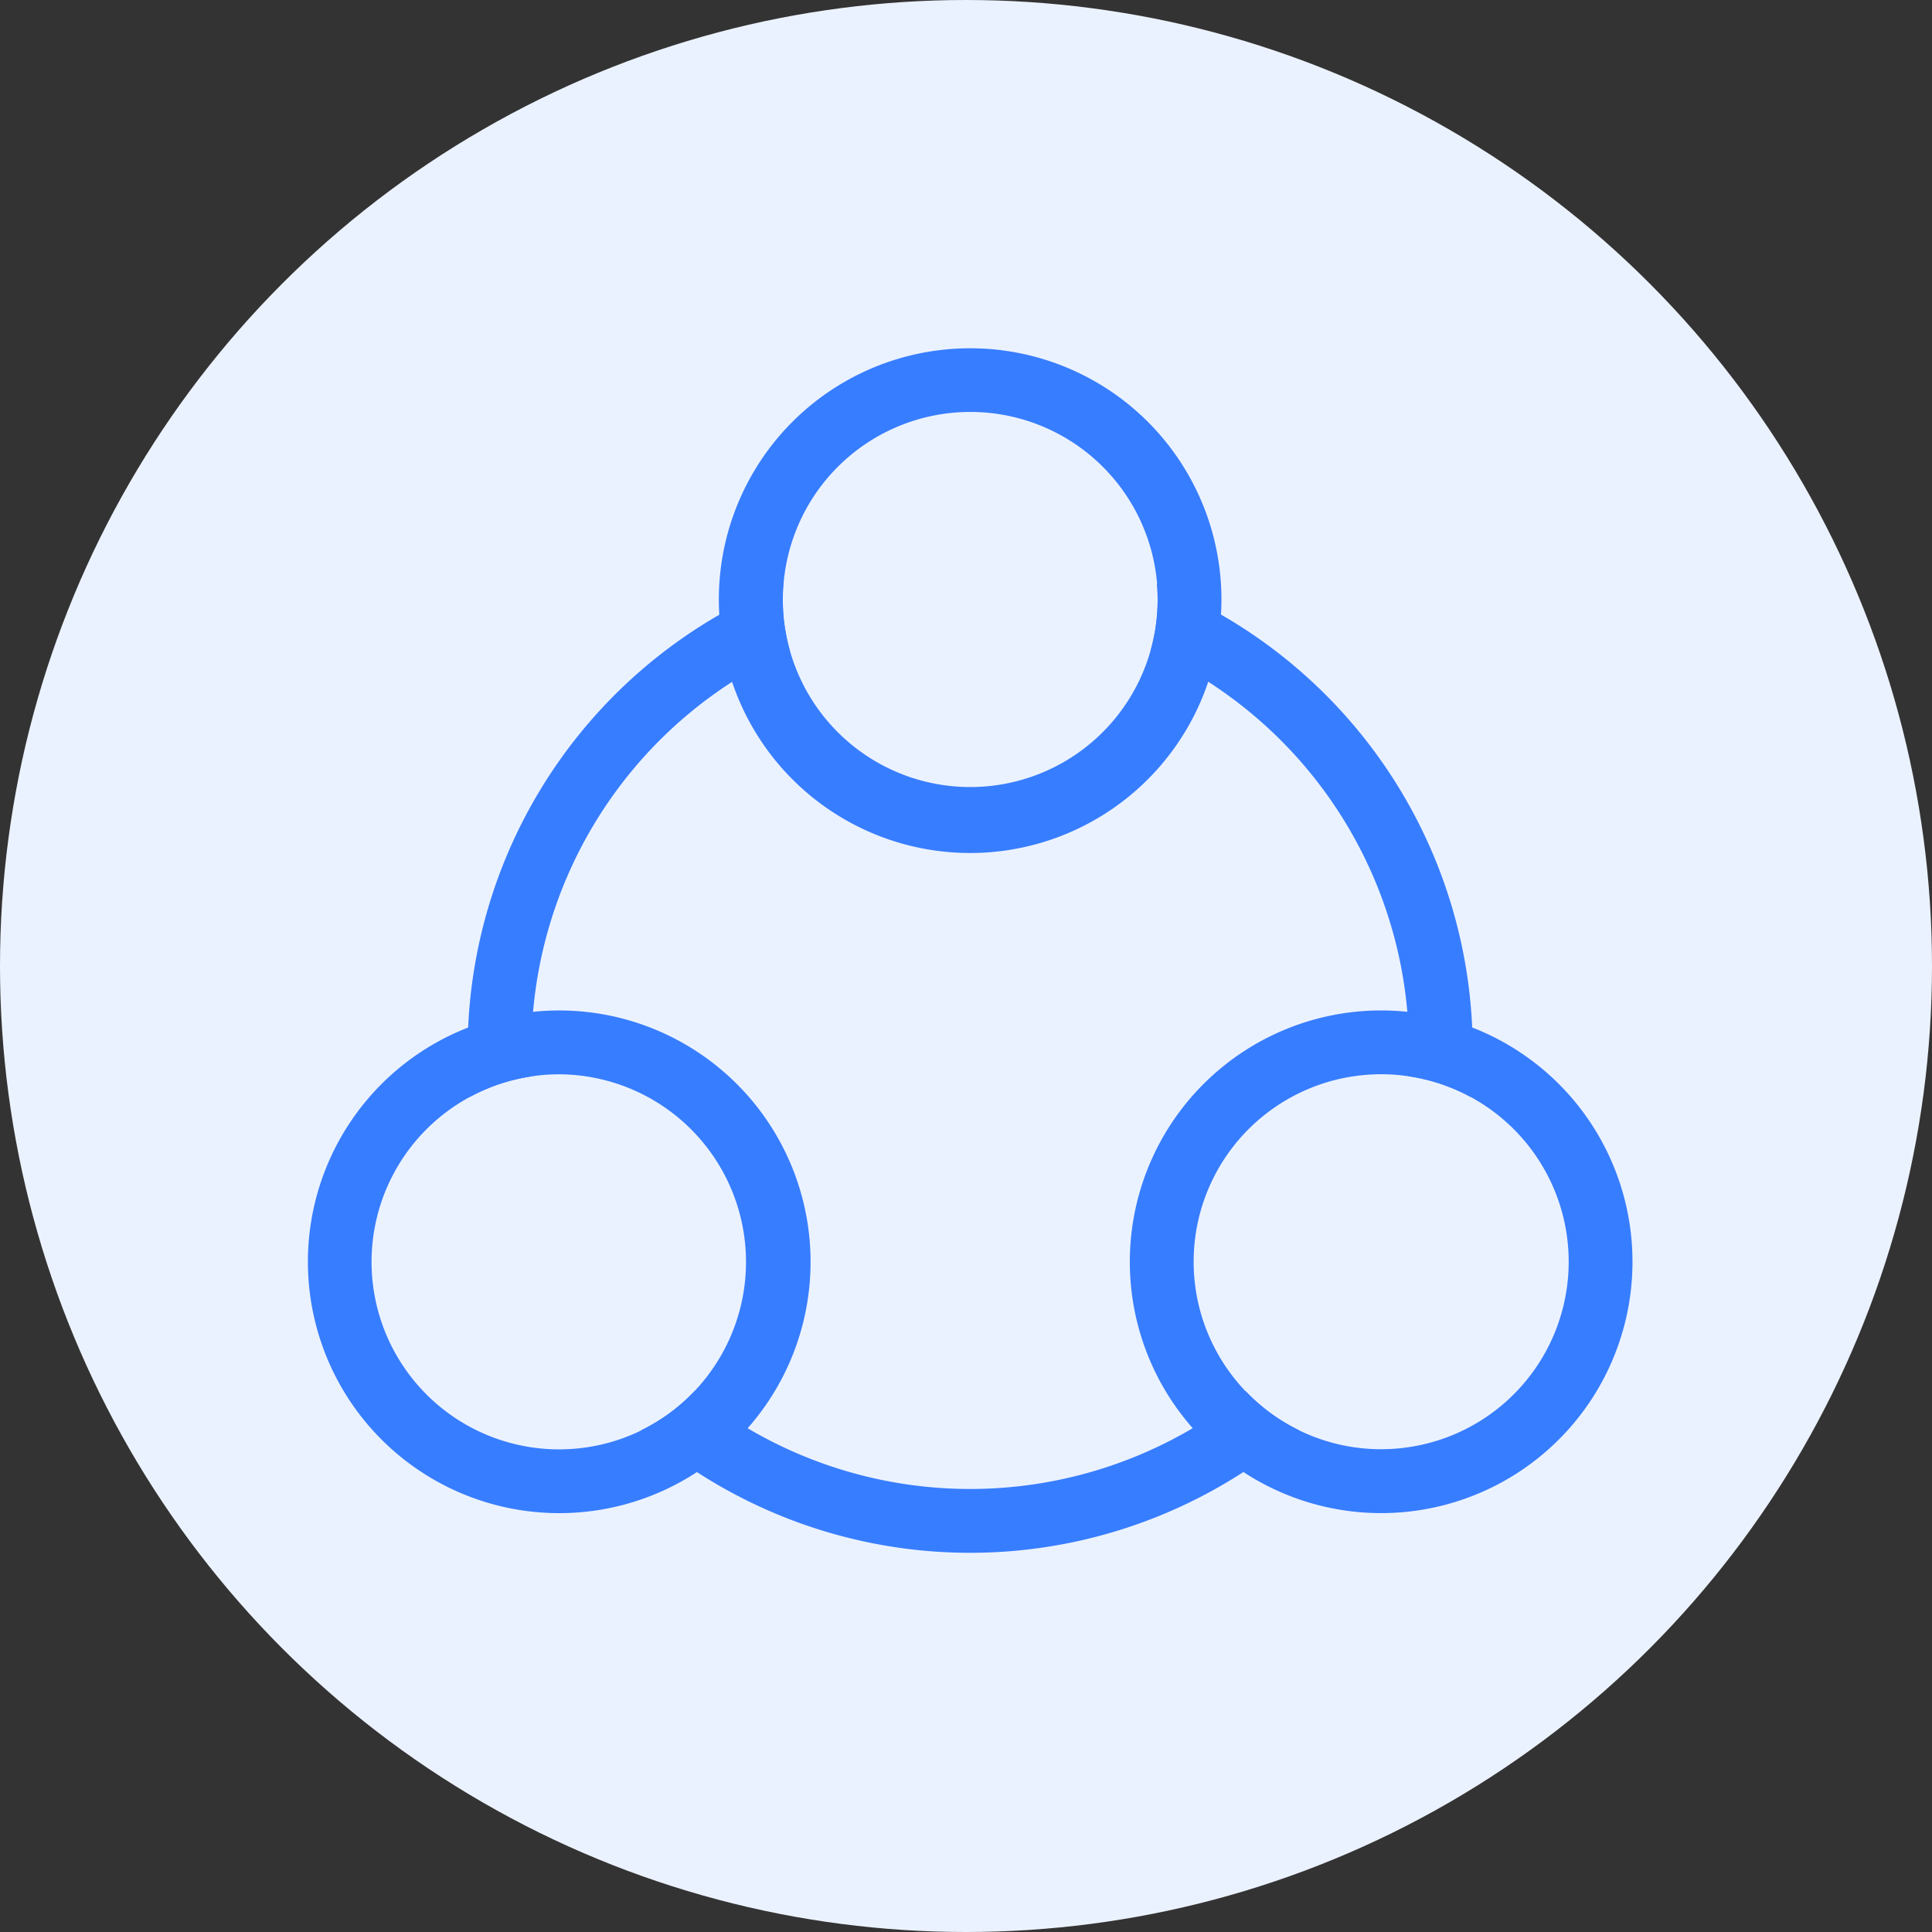
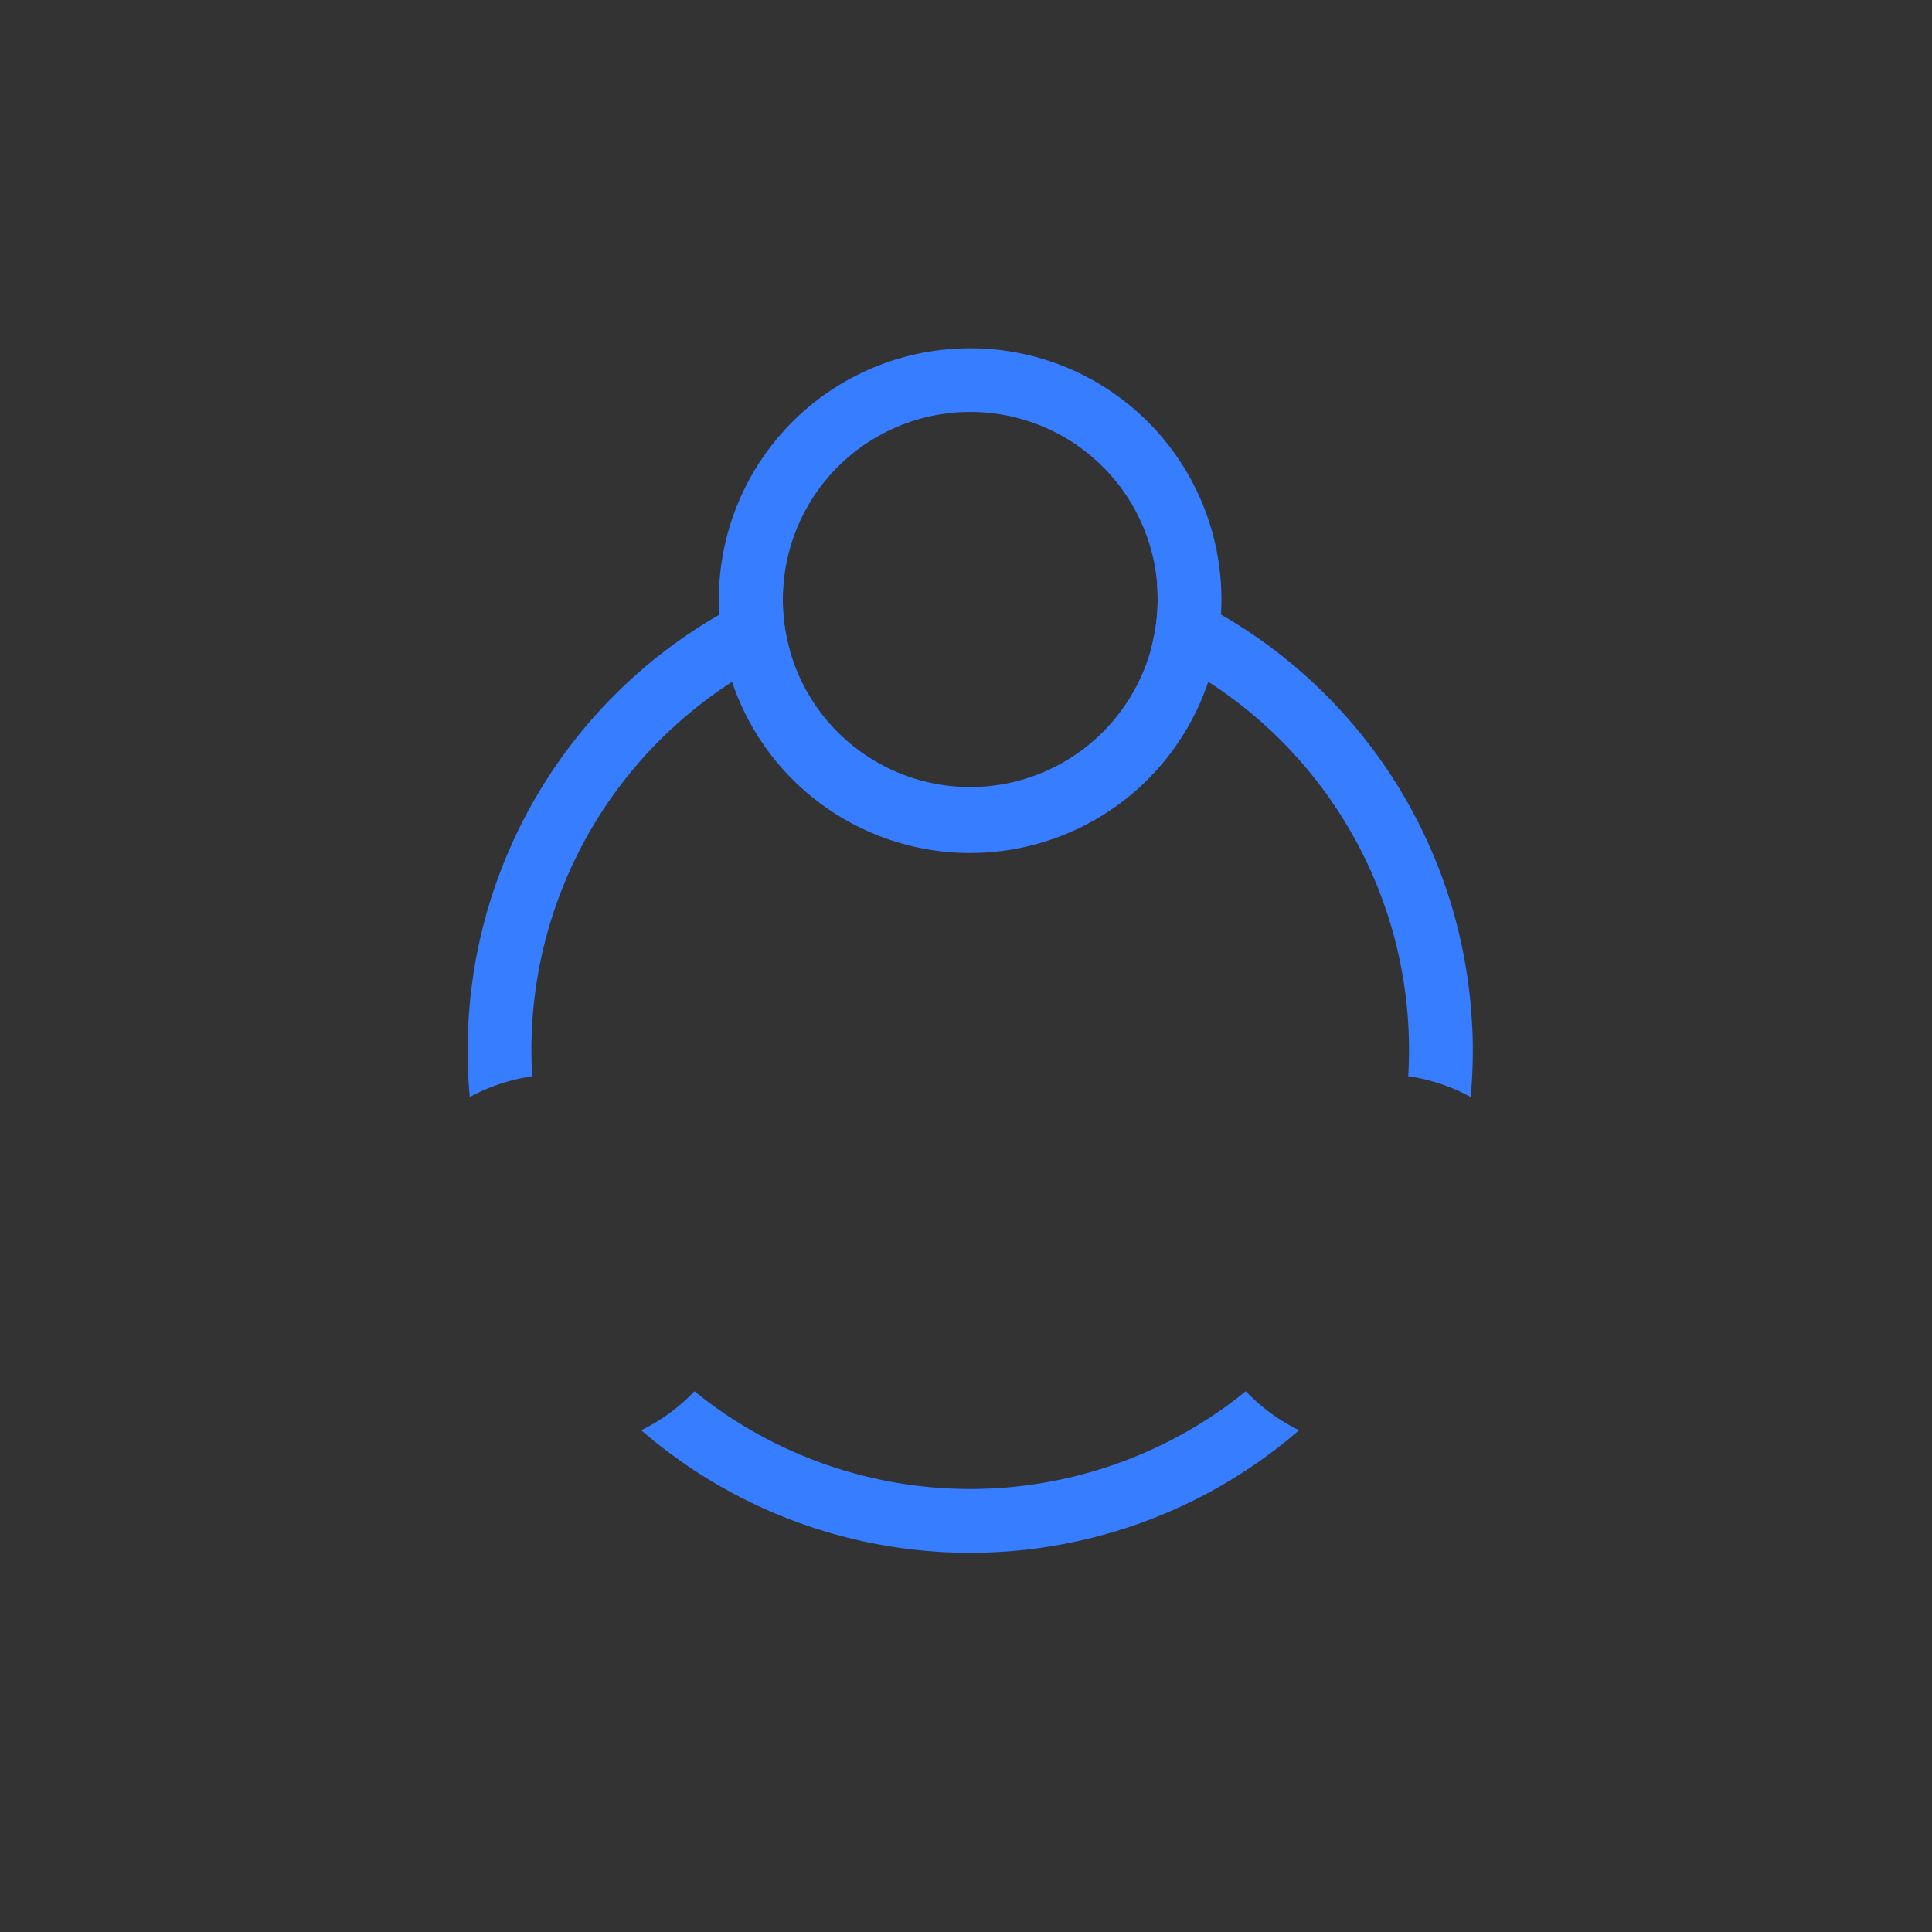
<svg xmlns="http://www.w3.org/2000/svg" width="70" height="70" viewBox="0 0 70 70">
  <rect x="0" y="0" width="70" height="70" fill="#333333" stroke="none" />
  <defs>
    <style>
      .cls-1 {
        fill: #ebf2ff;
      }

      .cls-2 {
        fill: #377dff;
      }
    </style>
  </defs>
  <g id="组_10" data-name="组 10" transform="translate(-1307 -1076)">
-     <circle id="椭圆_8" data-name="椭圆 8" class="cls-1" cx="35" cy="35" r="35" transform="translate(1307 1076)" />
    <g id="营销" transform="translate(1318.159 1088.619)">
      <path id="路径_5" data-name="路径 5" class="cls-2" d="M359.825,87.04a9.1,9.1,0,0,0-9.105,9.105c0,.185.006.367.017.549a9.1,9.1,0,0,0,18.176,0c.012-.182.017-.364.017-.549a9.1,9.1,0,0,0-9.105-9.105Zm6.793,9.105a6.775,6.775,0,0,1-.254,1.841h0a6.789,6.789,0,0,1-13.071,0h0a6.776,6.776,0,0,1-.254-1.841c0-.194.009-.387.026-.578a6.791,6.791,0,0,1,13.534,0C366.609,95.758,366.618,95.952,366.618,96.145Z" transform="translate(-335.834 -87.04)" />
      <path id="路径_6" data-name="路径 6" class="cls-2" d="M200.857,238.658c0-.194.009-.387.026-.578a17.732,17.732,0,0,0-2.321,1.127,18.193,18.193,0,0,0-9.1,14.956c-.014.275-.02.549-.02.827,0,.569.026,1.136.078,1.691a6.787,6.787,0,0,1,2.263-.752,15.862,15.862,0,0,1,7.258-14.3,15.432,15.432,0,0,1,2.073-1.133,6.777,6.777,0,0,1-.254-1.841Zm24.983,15.5a18.193,18.193,0,0,0-9.1-14.956,17.734,17.734,0,0,0-2.321-1.127c.017.191.026.384.026.578a6.777,6.777,0,0,1-.254,1.841,15.439,15.439,0,0,1,2.073,1.133,15.862,15.862,0,0,1,7.258,14.3,6.786,6.786,0,0,1,2.263.752c.052-.555.078-1.122.078-1.691,0-.277-.006-.552-.02-.827Zm-10.126,14.522a15.866,15.866,0,0,1-16.129,0,15.534,15.534,0,0,1-1.922-1.338,6.78,6.78,0,0,1-1.931,1.413,18.3,18.3,0,0,0,2.015,1.512,18.21,18.21,0,0,0,19.806,0,18.313,18.313,0,0,0,2.015-1.512,6.78,6.78,0,0,1-1.931-1.414,15.53,15.53,0,0,1-1.922,1.338Z" transform="translate(-183.659 -229.553)" />
-       <path id="路径_7" data-name="路径 7" class="cls-2" d="M129.222,512.618a8.951,8.951,0,0,0-2.353-.57,9.41,9.41,0,0,0-.951-.049A9.109,9.109,0,0,0,119.1,527.14a9.257,9.257,0,0,0,1.838,1.587,9.107,9.107,0,1,0,8.287-16.109Zm-3.3,15.279a6.793,6.793,0,0,1,0-13.586,6.511,6.511,0,0,1,.983.072,6.792,6.792,0,0,1-.983,13.513ZM96.145,512a9.428,9.428,0,0,0-.951.049,8.956,8.956,0,0,0-2.353.57,9.107,9.107,0,1,0,8.287,16.109,9.266,9.266,0,0,0,1.838-1.587A9.109,9.109,0,0,0,96.145,512Zm2.969,15.216a6.794,6.794,0,1,1-3.951-12.831,6.511,6.511,0,0,1,.983-.072,6.8,6.8,0,0,1,2.969,12.9Z" transform="translate(-87.04 -488.008)" />
    </g>
  </g>
</svg>